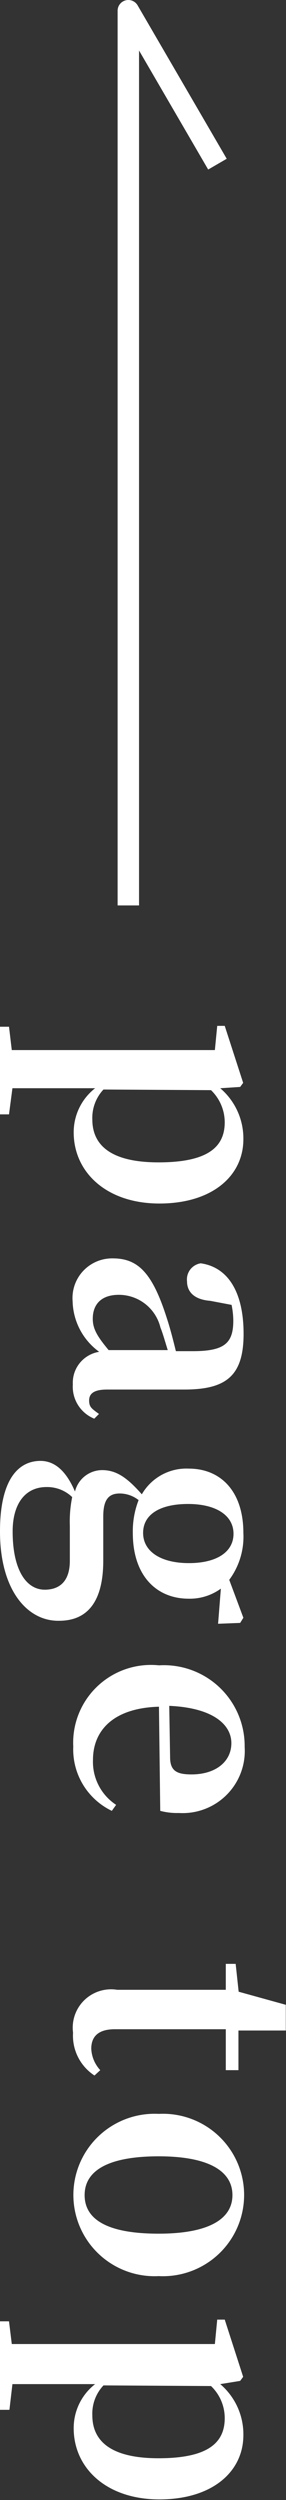
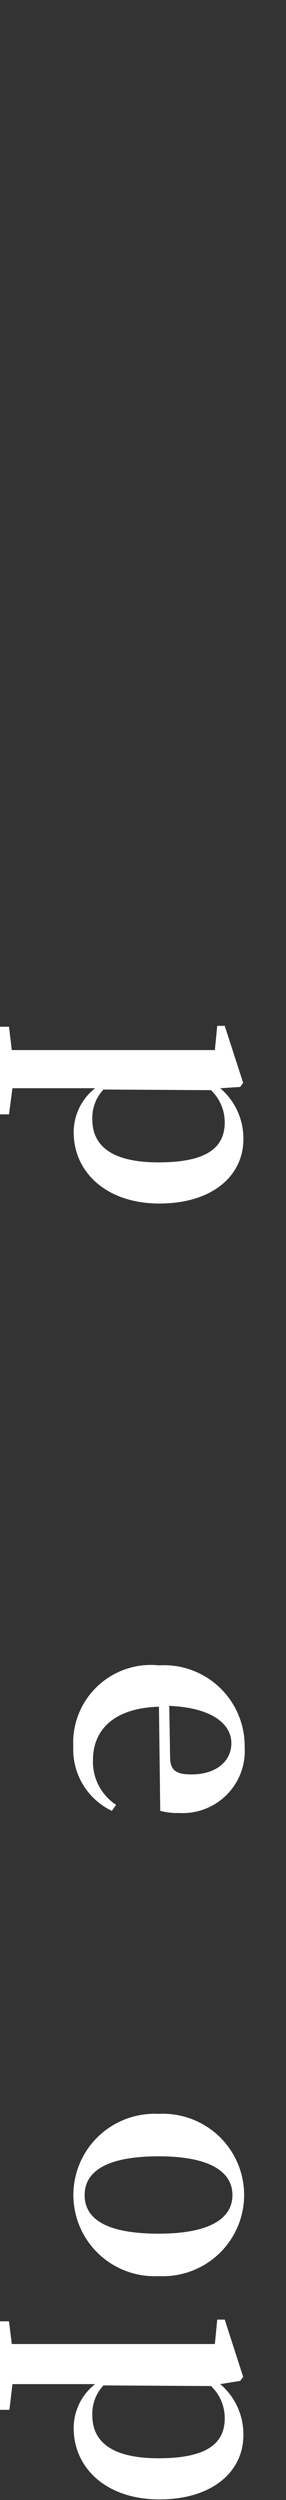
<svg xmlns="http://www.w3.org/2000/svg" width="13.35" height="116.66" viewBox="0 0 13.35 116.66">
  <rect x="0" y="0" width="13.35" height="116.66" fill="#333333" stroke="none" />
  <defs>
    <style>.e15ef02a-a8a1-4272-a11b-d70156653d3f{fill:#fff;}.b3fb9c5b-035c-4bf6-87fd-a269edbed6ce{fill:none;stroke:#fff;stroke-linejoin:round;}</style>
  </defs>
  <g id="bc5621c1-1d52-4a42-8523-c652ab215c89" data-name="レイヤー 2">
    <g id="b374ead3-77d2-46f9-a6b8-8393234a1a39" data-name="フッター">
      <path class="e15ef02a-a8a1-4272-a11b-d70156653d3f" d="M10.28,50.78a3.08,3.08,0,0,1,1.08,2.38c0,1.7-1.44,3-3.92,3s-4-1.47-4-3.32a2.61,2.61,0,0,1,1-2.06h-1l-2.86,0L.42,52H0V47.91H.42L.55,49l2.87,0H7.93c.91,0,1.43,0,2.1,0l.11-1.13h.35l.86,2.66-.14.19Zm-5.45.06a1.93,1.93,0,0,0-.52,1.4c0,1.15.8,2,3.09,2s3.09-.71,3.09-1.87a2.09,2.09,0,0,0-.64-1.5Z" />
-       <path class="e15ef02a-a8a1-4272-a11b-d70156653d3f" d="M4.4,66.2a1.61,1.61,0,0,1-1-1.6,1.46,1.46,0,0,1,1.23-1.52,3,3,0,0,1-1.24-2.36,1.85,1.85,0,0,1,1.87-2c1.17,0,1.85.65,2.53,2.8.14.42.29,1,.42,1.53H9c1.49,0,1.89-.38,1.89-1.43a3.79,3.79,0,0,0-.08-.73l-1-.19c-.77-.06-1.08-.44-1.08-.91a.76.76,0,0,1,.64-.84c1.27.18,2,1.34,2,3.29s-.8,2.6-2.76,2.6H5c-.63,0-.84.2-.84.51s.12.38.46.63ZM7.83,63c-.13-.42-.24-.81-.34-1.05a2,2,0,0,0-1.94-1.53c-.83,0-1.22.45-1.22,1.12,0,.47.21.82.74,1.46Z" />
-       <path class="e15ef02a-a8a1-4272-a11b-d70156653d3f" d="M10.18,75.77l.13-1.64a2.46,2.46,0,0,1-1.5.47c-1.53,0-2.61-1.1-2.61-3.06A4,4,0,0,1,6.47,70a1.43,1.43,0,0,0-.88-.31c-.51,0-.77.28-.77,1.07v2.06c0,2-.8,2.81-2.06,2.81C1.29,75.66,0,74.22,0,71.46c0-2.4.84-3.29,1.89-3.29.65,0,1.19.45,1.61,1.43a1.31,1.31,0,0,1,1.26-1c.65,0,1.15.32,1.86,1.13a2.4,2.4,0,0,1,2.19-1.2c1.51,0,2.55,1.08,2.55,3a3.38,3.38,0,0,1-.66,2.19l.66,1.77-.15.24ZM3.26,71.21a5.74,5.74,0,0,1,.11-1.35,1.68,1.68,0,0,0-1.2-.47c-1,0-1.58.79-1.58,2.07,0,1.81.64,2.72,1.5,2.72.64,0,1.17-.34,1.17-1.35Zm5.56,1.73c1.28,0,2.08-.51,2.08-1.37s-.82-1.39-2.12-1.39-2.1.48-2.1,1.35S7.51,72.94,8.82,72.94Z" />
      <path class="e15ef02a-a8a1-4272-a11b-d70156653d3f" d="M7.42,79.64c-2.14.06-3.08,1.12-3.08,2.48a2.4,2.4,0,0,0,1.08,2.1l-.2.28a3.18,3.18,0,0,1-1.8-3,3.63,3.63,0,0,1,4-3.79,3.77,3.77,0,0,1,4,3.81,2.9,2.9,0,0,1-3.07,3.08,3.06,3.06,0,0,1-.87-.1ZM7.94,82c0,.64.32.8,1,.8,1.13,0,1.86-.6,1.86-1.46s-.85-1.65-2.9-1.74Z" />
-       <path class="e15ef02a-a8a1-4272-a11b-d70156653d3f" d="M4.41,96.85a2.22,2.22,0,0,1-1-2,1.79,1.79,0,0,1,2.06-2l1.4,0h3.67V91.64H11l.14,1.3,2.2.61v1.2l-2.21,0v1.85h-.59V94.69H5.36c-.78,0-1.1.35-1.1.91a1.58,1.58,0,0,0,.42,1Z" />
      <path class="e15ef02a-a8a1-4272-a11b-d70156653d3f" d="M7.41,98.64a3.79,3.79,0,1,1,0,7.57,3.79,3.79,0,1,1,0-7.57Zm0,5.59c2.31,0,3.44-.67,3.44-1.8s-1.13-1.81-3.44-1.81-3.46.64-3.46,1.81S5.07,104.23,7.4,104.23Z" />
      <path class="e15ef02a-a8a1-4272-a11b-d70156653d3f" d="M10.28,111.25a3.08,3.08,0,0,1,1.08,2.38c0,1.7-1.44,3-3.92,3s-4-1.47-4-3.32a2.6,2.6,0,0,1,1-2.06h-1l-2.86,0-.14,1.2H0v-4.13H.42l.13,1.06,2.87,0H7.93c.91,0,1.43,0,2.1,0l.11-1.14h.35l.86,2.67-.14.19Zm-5.45.06a1.92,1.92,0,0,0-.52,1.4c0,1.15.8,2,3.09,2s3.09-.71,3.09-1.87a2.07,2.07,0,0,0-.64-1.5Z" />
-       <polyline class="b3fb9c5b-035c-4bf6-87fd-a269edbed6ce" points="5.99 42.25 5.99 0.5 10.15 7.66" />
    </g>
  </g>
</svg>